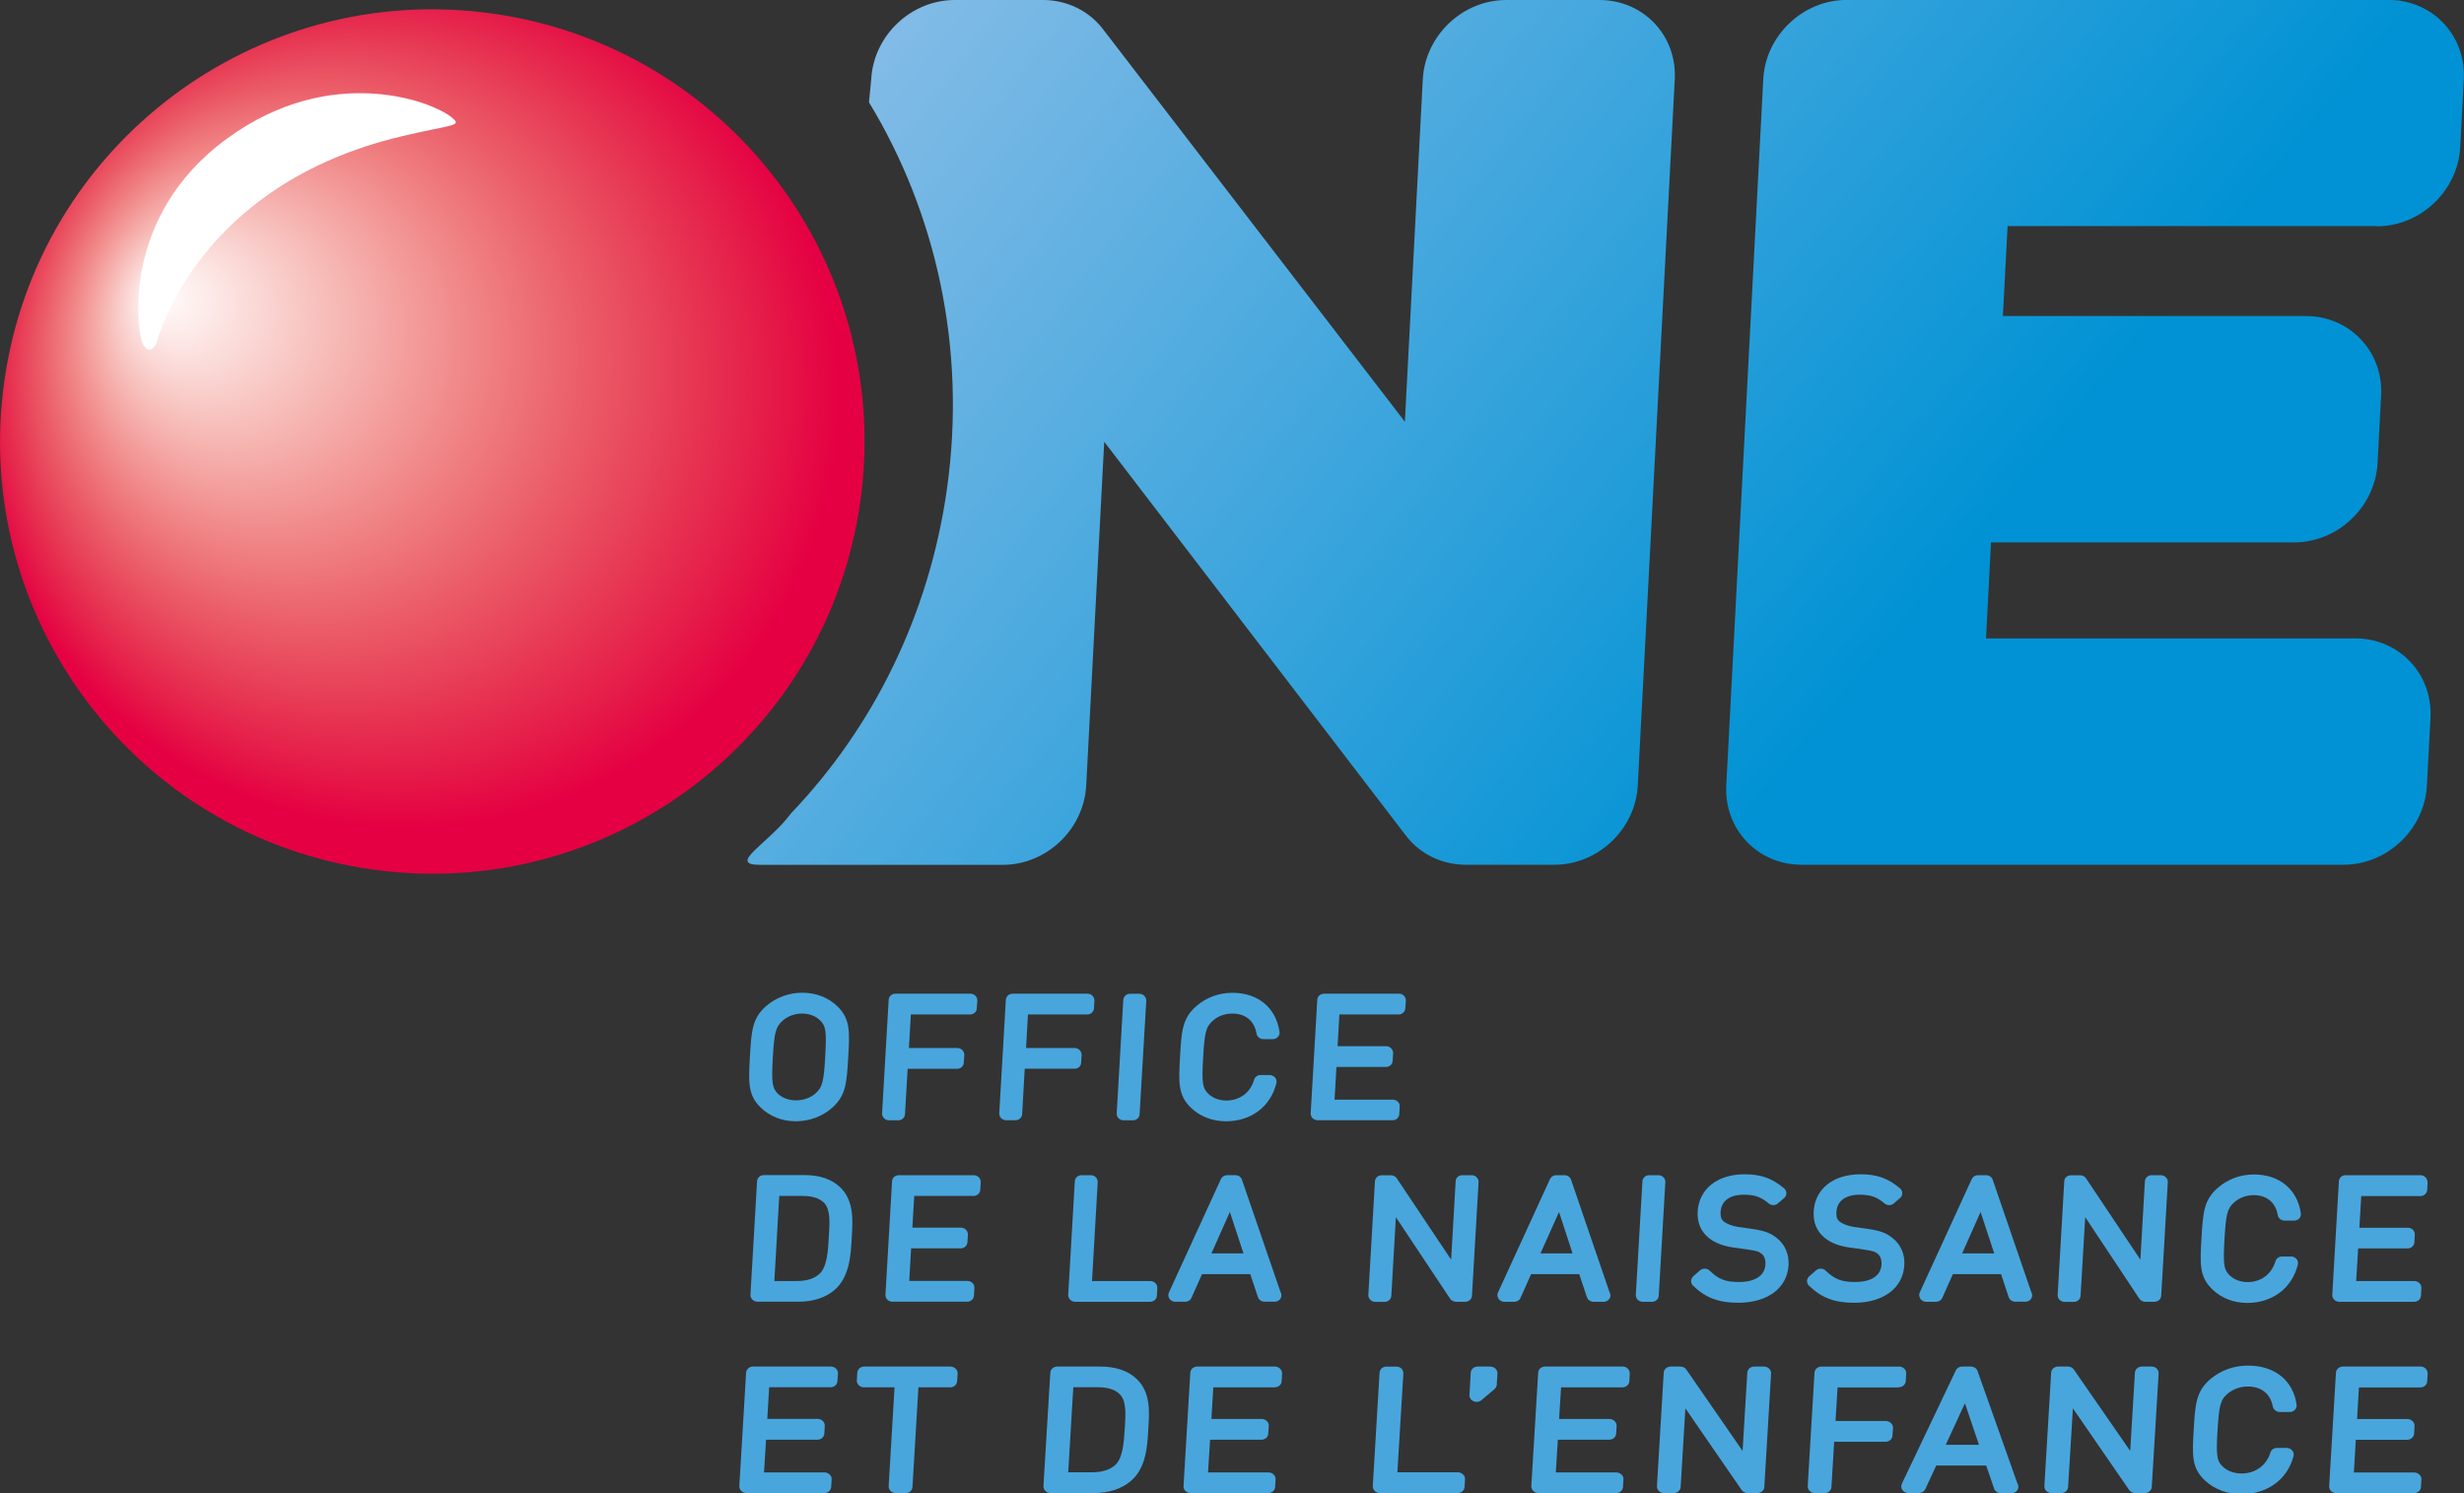
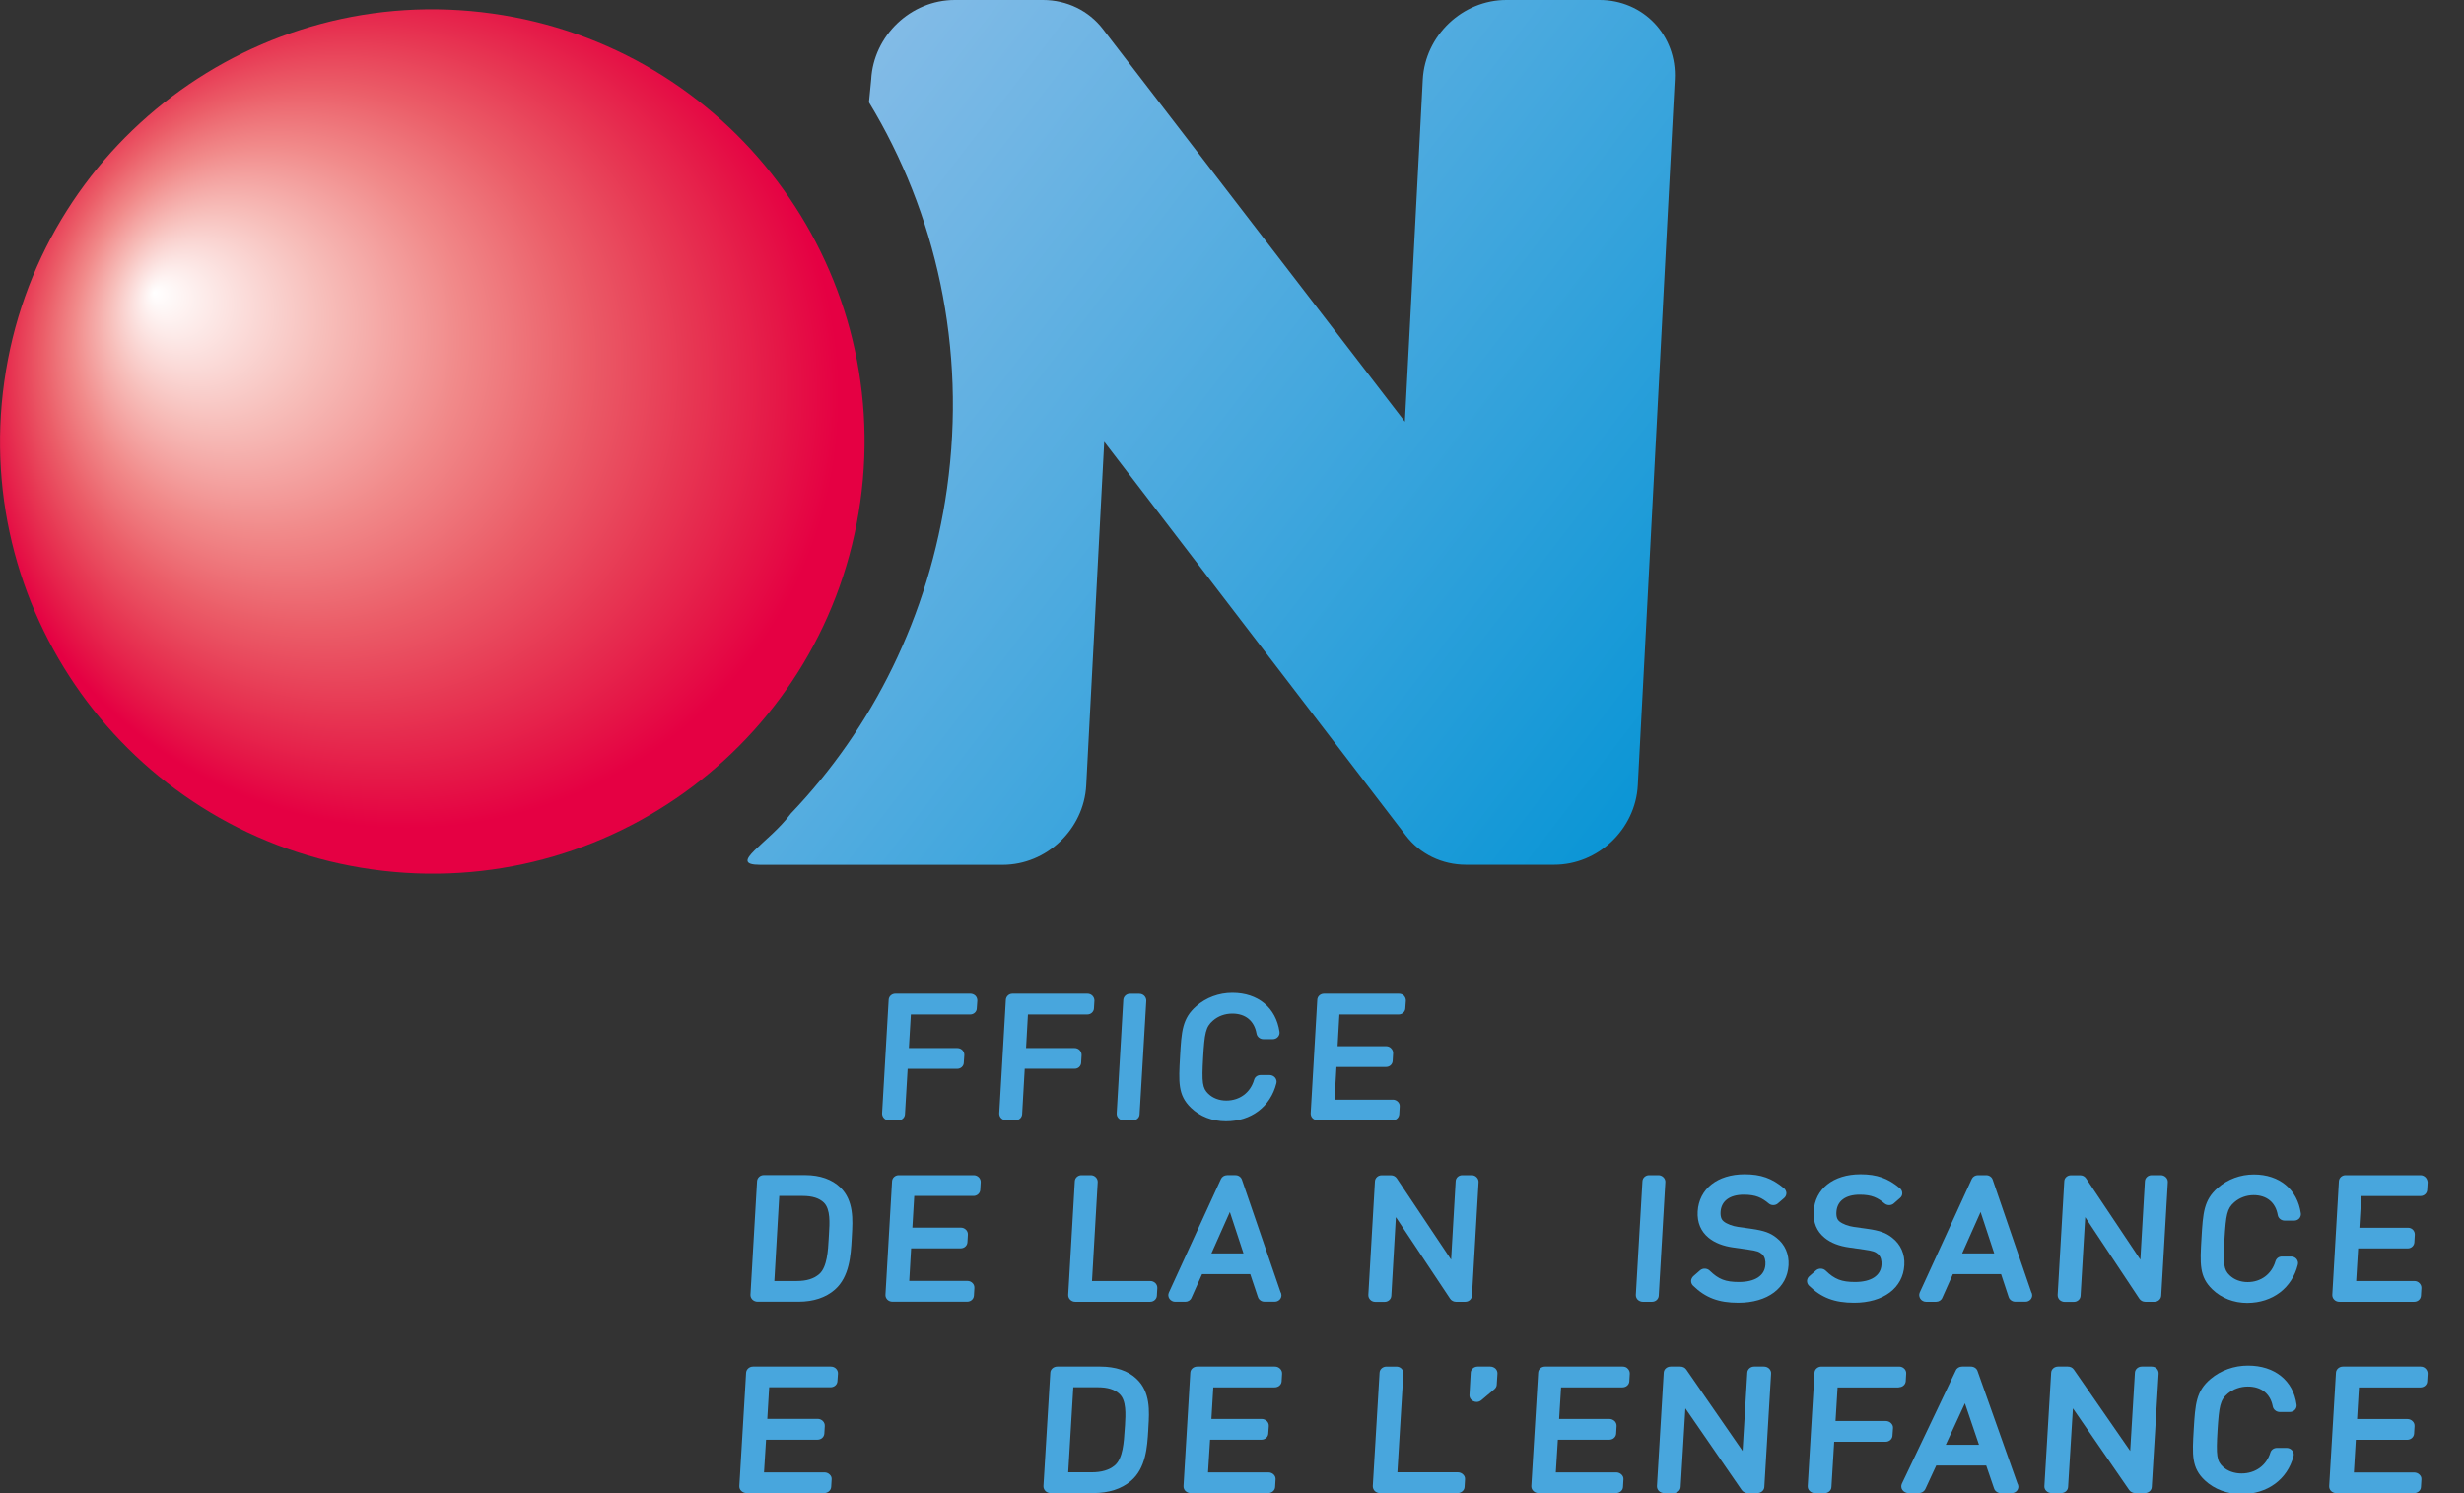
<svg xmlns="http://www.w3.org/2000/svg" version="1.1" id="Calque_1" x="0px" y="0px" viewBox="0 0 276.52 167.58" style="enable-background:new 0 0 276.52 167.58;" xml:space="preserve">
  <rect x="0" y="0" width="276.52" height="167.58" fill="#333333" stroke="none" />
  <style type="text/css">
	.st0{fill:url(#SVGID_1_);}
	.st1{fill:url(#SVGID_2_);}
	.st2{fill:#48A6DD;}
	.st3{fill:url(#SVGID_3_);}
	.st4{fill:#FFFFFF;}
</style>
  <linearGradient id="SVGID_1_" gradientUnits="userSpaceOnUse" x1="222.58" y1="47.347" x2="94.334" y2="-51.14" gradientTransform="matrix(1 0 -0.052 1 13.53 0)">
    <stop offset="0" style="stop-color:#0092D4" />
    <stop offset="0.853" style="stop-color:#85BCE7" />
  </linearGradient>
-   <path class="st0" d="M266.72,25.4c4.93,0,9.13-3.99,9.38-8.92l0.4-7.57c0.26-4.93-3.53-8.92-8.45-8.92h-60.79  c-4.93,0-9.13,3.99-9.38,8.92l-4.15,79.23c-0.26,4.92,3.52,8.92,8.45,8.92h60.8c4.93,0,9.13-3.99,9.38-8.92l0.4-7.57  c0.26-4.93-3.53-8.92-8.45-8.92h-41.43l0.56-10.77h34c4.93,0,9.12-3.99,9.38-8.92l0.4-7.57c0.26-4.92-3.52-8.92-8.45-8.92h-34  l0.53-10.1H266.72z" />
  <linearGradient id="SVGID_2_" gradientUnits="userSpaceOnUse" x1="194.436" y1="95.428" x2="70.066" y2="-0.083">
    <stop offset="0" style="stop-color:#0092D4" />
    <stop offset="0.853" style="stop-color:#85BCE7" />
  </linearGradient>
  <path class="st1" d="M179.5,0h-10.45c-4.93,0-9.12,3.99-9.38,8.92l-2.01,38.41L123.77,3.26C122.19,1.2,119.72,0,117.05,0h-9.9  c-4.92,0-9.12,3.99-9.38,8.92l-0.25,2.56c7.5,12.35,10.97,27.55,8.76,43.33c-2.01,14.35-8.39,26.94-17.51,36.48  c-2.48,3.37-7.27,5.78-3.46,5.78h27.21c4.93,0,9.12-3.99,9.38-8.92l2.02-38.57l33.86,44.21c1.58,2.07,4.06,3.27,6.73,3.27h9.91  c4.93,0,9.12-3.99,9.38-8.92l4.15-79.23C188.21,3.99,184.43,0,179.5,0z" />
  <g>
-     <path class="st2" d="M89.31,125.85c1.5,0,2.95-0.53,4.05-1.49c1.58-1.38,1.66-2.81,1.83-5.67c0.17-2.88,0.25-4.32-1.21-5.74   c-1.02-0.99-2.41-1.53-3.94-1.53c-1.5,0-2.94,0.53-4.05,1.49c-1.58,1.38-1.66,2.81-1.83,5.66c-0.16,2.88-0.25,4.32,1.21,5.74   C86.39,125.31,87.79,125.85,89.31,125.85z M90.01,113.76c0.8,0,1.52,0.27,2.02,0.76c0.66,0.64,0.74,1.25,0.58,4.07   c-0.16,2.72-0.28,3.42-1.1,4.14c-0.56,0.49-1.35,0.77-2.18,0.77c-0.8,0-1.54-0.27-2.02-0.73c-0.65-0.64-0.74-1.24-0.58-4.07   c0.16-2.72,0.29-3.43,1.1-4.14C88.42,114.04,89.19,113.76,90.01,113.76z" />
    <path class="st2" d="M99.76,125.74h1.06c0.4,0,0.72-0.3,0.74-0.68l0.3-5.1h5.56c0.4,0,0.73-0.3,0.74-0.68l0.06-0.85   c0.01-0.2-0.06-0.4-0.21-0.56c-0.15-0.15-0.35-0.24-0.56-0.24h-5.45l0.22-3.77h6.66c0.4,0,0.73-0.3,0.74-0.68l0.06-0.86   c0.01-0.21-0.07-0.41-0.21-0.56c-0.16-0.15-0.36-0.23-0.57-0.23h-8.42c-0.4,0-0.73,0.3-0.75,0.68l-0.74,12.74   c-0.01,0.2,0.07,0.4,0.21,0.55C99.34,125.66,99.55,125.74,99.76,125.74z" />
    <path class="st2" d="M121.33,119.28l0.05-0.85c0.01-0.2-0.06-0.4-0.21-0.56c-0.15-0.15-0.35-0.24-0.56-0.24h-5.46l0.21-3.77h6.66   c0.4,0,0.73-0.3,0.75-0.68l0.05-0.86c0.01-0.2-0.07-0.4-0.22-0.56c-0.15-0.15-0.35-0.23-0.56-0.23h-8.41c-0.4,0-0.72,0.3-0.75,0.68   l-0.74,12.74c-0.01,0.2,0.07,0.41,0.21,0.55c0.15,0.15,0.36,0.23,0.57,0.23h1.05c0.4,0,0.72-0.3,0.74-0.68l0.29-5.1h5.57   C120.99,119.97,121.31,119.66,121.33,119.28z" />
    <path class="st2" d="M126.1,125.74h1.05c0.4,0,0.73-0.3,0.74-0.68l0.75-12.73c0.01-0.2-0.07-0.4-0.22-0.56   c-0.15-0.15-0.36-0.23-0.56-0.23h-1.05c-0.4,0-0.72,0.3-0.75,0.68l-0.74,12.73c-0.02,0.2,0.06,0.41,0.21,0.56   C125.67,125.66,125.88,125.74,126.1,125.74z" />
    <path class="st2" d="M138.3,111.43c-1.51,0-2.94,0.53-4.04,1.49c-1.58,1.38-1.67,2.81-1.83,5.66c-0.16,2.88-0.25,4.32,1.21,5.74   c1.01,0.99,2.42,1.53,3.94,1.53c2.83,0,5-1.64,5.66-4.27c0.06-0.22,0-0.45-0.14-0.63c-0.15-0.18-0.38-0.29-0.61-0.29h-1.03   c-0.34,0-0.63,0.21-0.72,0.53c-0.41,1.44-1.62,2.33-3.12,2.33c-0.8,0-1.51-0.27-2.02-0.76c-0.66-0.64-0.74-1.24-0.58-4.07   c0.16-2.72,0.28-3.43,1.1-4.14c0.59-0.52,1.36-0.79,2.18-0.79c1.47,0,2.46,0.81,2.71,2.24c0.06,0.36,0.39,0.63,0.76,0.63h1.08   c0.21,0,0.42-0.09,0.56-0.25c0.14-0.15,0.21-0.36,0.18-0.57C143.2,113.1,141.18,111.43,138.3,111.43z" />
    <path class="st2" d="M157.03,125.06l0.05-0.86c0.02-0.21-0.06-0.41-0.21-0.55c-0.15-0.15-0.35-0.23-0.56-0.23h-6.54l0.21-3.67h5.56   c0.41,0,0.73-0.29,0.75-0.68l0.05-0.85c0.01-0.21-0.07-0.41-0.22-0.56c-0.14-0.15-0.35-0.24-0.56-0.24h-5.45l0.2-3.56h6.65   c0.4,0,0.73-0.3,0.75-0.68l0.06-0.86c0.01-0.2-0.07-0.4-0.21-0.56c-0.15-0.15-0.35-0.23-0.57-0.23h-8.41c-0.4,0-0.73,0.3-0.75,0.68   l-0.74,12.74c-0.01,0.2,0.07,0.41,0.21,0.55c0.15,0.15,0.36,0.23,0.57,0.23h8.42C156.69,125.74,157,125.44,157.03,125.06z" />
    <path class="st2" d="M95.6,138.67c0.1-1.74,0.23-3.92-1.29-5.39c-0.93-0.91-2.3-1.39-3.95-1.39h-4.65c-0.4,0-0.72,0.3-0.75,0.68   l-0.74,12.74c-0.01,0.2,0.06,0.4,0.22,0.56c0.15,0.14,0.35,0.23,0.56,0.23h4.65c1.63,0,3.03-0.46,4.04-1.35   c1.65-1.44,1.79-3.89,1.89-5.69L95.6,138.67z M93.03,138.51L93,139.04c-0.07,1.26-0.17,3.17-1.05,3.95   c-0.6,0.53-1.42,0.79-2.53,0.79H86.9l0.55-9.55h2.64c1.08,0,1.85,0.25,2.37,0.75C93.21,135.73,93.11,137.27,93.03,138.51z" />
    <path class="st2" d="M109.28,131.9h-8.42c-0.4,0-0.73,0.3-0.75,0.68l-0.74,12.73c-0.02,0.2,0.06,0.4,0.21,0.56   c0.15,0.15,0.36,0.23,0.56,0.23h8.41c0.4,0,0.73-0.3,0.75-0.68l0.05-0.86c0.01-0.2-0.06-0.41-0.21-0.55   c-0.14-0.15-0.35-0.24-0.56-0.24h-6.54l0.21-3.66h5.57c0.4,0,0.73-0.3,0.75-0.68l0.05-0.85c0.01-0.2-0.06-0.41-0.21-0.55   c-0.14-0.15-0.35-0.24-0.56-0.24h-5.46l0.21-3.56h6.66c0.39,0,0.73-0.3,0.75-0.69l0.05-0.85c0.01-0.2-0.07-0.4-0.21-0.55   C109.7,131.99,109.49,131.9,109.28,131.9z" />
    <path class="st2" d="M129.1,143.78h-6.55l0.64-11.09c0.01-0.2-0.06-0.4-0.21-0.55c-0.14-0.15-0.35-0.24-0.56-0.24h-1.05   c-0.4,0-0.73,0.3-0.75,0.68l-0.74,12.74c-0.01,0.2,0.06,0.4,0.22,0.56c0.15,0.15,0.35,0.23,0.56,0.23h8.42   c0.4,0,0.73-0.3,0.75-0.68l0.05-0.85c0.01-0.2-0.06-0.4-0.21-0.56C129.51,143.87,129.31,143.78,129.1,143.78z" />
    <path class="st2" d="M139.38,132.42c-0.1-0.31-0.39-0.52-0.73-0.52h-0.94c-0.3,0-0.57,0.17-0.69,0.43l-5.84,12.74   c-0.11,0.23-0.08,0.49,0.06,0.7c0.15,0.21,0.39,0.34,0.65,0.34h1.13c0.3,0,0.58-0.17,0.69-0.44l1.19-2.66h5.41l0.86,2.57   c0.1,0.31,0.4,0.52,0.74,0.52h1.15c0.42,0,0.76-0.33,0.75-0.73c0-0.13-0.04-0.26-0.11-0.37L139.38,132.42z M139.55,140.68h-3.6   l2.07-4.65L139.55,140.68z" />
    <path class="st2" d="M165.16,131.9h-1.06c-0.4,0-0.73,0.3-0.74,0.68l-0.51,8.8l-6.1-9.13c-0.14-0.21-0.39-0.34-0.65-0.34h-1.05   c-0.4,0-0.73,0.3-0.75,0.68l-0.74,12.74c-0.01,0.2,0.06,0.4,0.22,0.56c0.14,0.15,0.35,0.23,0.56,0.23h1.05   c0.4,0,0.73-0.3,0.75-0.68l0.51-8.83l6.09,9.16c0.14,0.21,0.4,0.34,0.65,0.34h1.05c0.4,0,0.73-0.3,0.75-0.68l0.74-12.74   c0.01-0.2-0.06-0.4-0.21-0.55C165.57,131.98,165.37,131.9,165.16,131.9z" />
-     <path class="st2" d="M176.31,132.41c-0.1-0.3-0.4-0.51-0.74-0.51h-0.94c-0.29,0-0.56,0.17-0.68,0.43l-5.84,12.74   c-0.1,0.22-0.08,0.48,0.06,0.7c0.15,0.21,0.39,0.34,0.65,0.34h1.13c0.3,0,0.58-0.17,0.69-0.44l1.19-2.66h5.4l0.86,2.58   c0.11,0.31,0.41,0.52,0.74,0.52h1.15c0.42,0,0.76-0.33,0.75-0.73c0-0.13-0.04-0.25-0.11-0.37L176.31,132.41z M176.48,140.68h-3.6   l2.08-4.65L176.48,140.68z" />
    <path class="st2" d="M184.35,146.11h1.05c0.4,0,0.73-0.3,0.75-0.68l0.74-12.73c0.02-0.2-0.05-0.4-0.21-0.56   c-0.15-0.15-0.35-0.24-0.56-0.24h-1.05c-0.4,0-0.73,0.3-0.75,0.68l-0.74,12.74c-0.01,0.2,0.06,0.4,0.21,0.56   C183.94,146.02,184.14,146.11,184.35,146.11z" />
    <path class="st2" d="M200.72,142.01c0.07-1.25-0.4-2.34-1.35-3.08c-0.69-0.56-1.42-0.81-2.81-1.01l-1.49-0.21   c-0.63-0.09-1.28-0.33-1.63-0.62c-0.17-0.14-0.38-0.39-0.35-1.05c0.07-1.24,1.02-1.95,2.61-1.95c1.37,0,2.03,0.35,2.8,0.99   c0.27,0.24,0.74,0.24,1.01,0l0.72-0.62c0.16-0.14,0.25-0.34,0.25-0.55c-0.01-0.21-0.11-0.41-0.28-0.55   c-1.35-1.12-2.58-1.56-4.42-1.56c-3.04,0-5.11,1.64-5.26,4.17c-0.07,1.24,0.35,2.23,1.22,2.95c0.69,0.57,1.64,0.94,2.81,1.1   l1.61,0.23c1.07,0.15,1.26,0.25,1.57,0.5c0.36,0.31,0.42,0.82,0.39,1.19c-0.07,1.24-1.16,1.95-2.97,1.95   c-1.52,0-2.28-0.3-3.29-1.28c-0.28-0.27-0.76-0.29-1.06-0.04l-0.78,0.68c-0.14,0.14-0.23,0.33-0.24,0.52c0,0.2,0.08,0.4,0.23,0.54   c1.39,1.35,2.86,1.91,5.07,1.91C198.37,146.22,200.57,144.56,200.72,142.01z" />
    <path class="st2" d="M208.08,146.22c3.28,0,5.48-1.65,5.63-4.21c0.08-1.25-0.4-2.34-1.35-3.08c-0.7-0.56-1.4-0.81-2.8-1.01   l-1.5-0.21c-0.63-0.09-1.28-0.33-1.63-0.62c-0.17-0.14-0.38-0.39-0.34-1.05c0.07-1.24,1.02-1.95,2.62-1.95   c1.37,0,2.03,0.35,2.79,0.99c0.29,0.24,0.75,0.24,1.02,0l0.71-0.62c0.17-0.14,0.26-0.34,0.25-0.55c0-0.21-0.1-0.41-0.27-0.55   c-1.34-1.12-2.58-1.56-4.42-1.56c-3.05,0-5.11,1.64-5.25,4.17c-0.07,1.24,0.34,2.23,1.22,2.95c0.68,0.57,1.63,0.94,2.81,1.1   l1.61,0.23c1.07,0.15,1.26,0.25,1.57,0.5c0.37,0.31,0.42,0.82,0.4,1.19c-0.07,1.24-1.16,1.95-2.97,1.95c-1.51,0-2.29-0.3-3.3-1.28   c-0.28-0.27-0.76-0.29-1.06-0.04l-0.78,0.68c-0.15,0.13-0.24,0.32-0.25,0.52c0,0.2,0.08,0.4,0.23,0.54   C204.41,145.66,205.88,146.22,208.08,146.22z" />
    <path class="st2" d="M216.15,146.11h1.13c0.3,0,0.58-0.17,0.69-0.44l1.19-2.66h5.41l0.85,2.57c0.1,0.31,0.41,0.52,0.74,0.52h1.15   c0.42,0,0.76-0.33,0.75-0.73c0-0.13-0.04-0.25-0.11-0.37l-4.32-12.59c-0.1-0.31-0.4-0.51-0.73-0.51h-0.93   c-0.3,0-0.57,0.17-0.69,0.43l-5.84,12.74c-0.1,0.22-0.07,0.48,0.07,0.7C215.65,145.98,215.89,146.11,216.15,146.11z M220.2,140.68   l2.07-4.65l1.53,4.65H220.2z" />
    <path class="st2" d="M241.79,146.11c0.39,0,0.73-0.3,0.75-0.68l0.74-12.74c0.01-0.2-0.06-0.4-0.21-0.55   c-0.15-0.15-0.36-0.24-0.56-0.24h-1.05c-0.4,0-0.73,0.3-0.75,0.68l-0.51,8.8l-6.1-9.13c-0.14-0.21-0.38-0.34-0.65-0.34h-1.05   c-0.4,0-0.73,0.3-0.74,0.68l-0.74,12.74c-0.01,0.2,0.06,0.4,0.21,0.56c0.15,0.14,0.35,0.23,0.56,0.23h1.05   c0.4,0,0.73-0.3,0.75-0.68l0.52-8.83l6.08,9.16c0.15,0.21,0.39,0.34,0.66,0.34H241.79z" />
    <path class="st2" d="M257.87,141.95c0.06-0.22,0.01-0.45-0.14-0.64c-0.15-0.18-0.38-0.28-0.61-0.28h-1.03   c-0.35,0-0.63,0.21-0.73,0.53c-0.42,1.44-1.62,2.34-3.12,2.34c-0.8,0-1.51-0.27-2.02-0.76c-0.66-0.63-0.74-1.24-0.58-4.06   c0.17-2.72,0.28-3.43,1.1-4.14c0.58-0.51,1.36-0.8,2.17-0.8c1.47,0,2.47,0.82,2.71,2.24c0.06,0.36,0.4,0.62,0.77,0.62h1.07   c0.22,0,0.43-0.09,0.57-0.24c0.14-0.16,0.21-0.37,0.18-0.57c-0.38-2.69-2.39-4.37-5.27-4.37c-1.51,0-2.94,0.53-4.05,1.5   c-1.58,1.38-1.66,2.81-1.83,5.66c-0.17,2.88-0.25,4.32,1.21,5.73c1.02,0.99,2.41,1.53,3.94,1.53   C255.04,146.22,257.21,144.58,257.87,141.95z" />
    <path class="st2" d="M272.2,132.14c-0.15-0.15-0.35-0.24-0.56-0.24h-8.41c-0.4,0-0.73,0.3-0.75,0.68l-0.74,12.74   c-0.01,0.2,0.06,0.4,0.22,0.56c0.15,0.15,0.35,0.23,0.56,0.23h8.42c0.4,0,0.73-0.3,0.75-0.68l0.05-0.86   c0.01-0.2-0.07-0.4-0.22-0.55c-0.15-0.15-0.35-0.24-0.56-0.24h-6.54l0.22-3.66h5.56c0.4,0,0.73-0.3,0.75-0.68l0.05-0.85   c0.01-0.2-0.06-0.4-0.21-0.56c-0.14-0.15-0.35-0.23-0.56-0.23h-5.45l0.21-3.56h6.65c0.4,0,0.73-0.3,0.75-0.69l0.05-0.85   C272.42,132.49,272.35,132.29,272.2,132.14z" />
    <path class="st2" d="M93.23,153.38h-8.72c-0.41,0-0.75,0.3-0.78,0.68l-0.76,12.73c-0.01,0.2,0.06,0.41,0.22,0.55   c0.15,0.15,0.37,0.24,0.59,0.24h8.72c0.41,0,0.75-0.3,0.78-0.68l0.05-0.85c0.02-0.21-0.06-0.41-0.22-0.55   c-0.15-0.15-0.36-0.24-0.59-0.24h-6.78l0.23-3.67h5.76c0.42,0,0.75-0.29,0.78-0.68l0.05-0.86c0.01-0.2-0.06-0.4-0.22-0.56   c-0.15-0.15-0.36-0.24-0.58-0.24h-5.65l0.21-3.55h6.89c0.41,0,0.75-0.29,0.77-0.68l0.06-0.85c0.01-0.21-0.07-0.41-0.22-0.56   C93.67,153.46,93.46,153.38,93.23,153.38z" />
-     <path class="st2" d="M106.65,153.38h-9.66c-0.41,0-0.76,0.3-0.78,0.68l-0.05,0.86c-0.02,0.2,0.06,0.4,0.22,0.56   c0.15,0.15,0.37,0.23,0.58,0.23h3.43l-0.66,11.08c-0.01,0.21,0.06,0.41,0.22,0.56c0.15,0.15,0.37,0.24,0.59,0.24h1.08   c0.41,0,0.76-0.3,0.78-0.68l0.67-11.2h3.57c0.41,0,0.75-0.29,0.77-0.68l0.06-0.85c0.01-0.21-0.07-0.41-0.22-0.56   C107.09,153.46,106.88,153.38,106.65,153.38z" />
    <path class="st2" d="M123.48,153.38h-4.83c-0.41,0-0.76,0.3-0.78,0.68l-0.77,12.73c-0.01,0.2,0.07,0.4,0.22,0.56   c0.15,0.15,0.37,0.23,0.58,0.23h4.82c1.69,0,3.14-0.46,4.18-1.35c1.71-1.43,1.85-3.89,1.96-5.68l0.02-0.4   c0.11-1.75,0.24-3.92-1.33-5.39C126.61,153.85,125.19,153.38,123.48,153.38z M126.25,159.98l-0.04,0.54   c-0.08,1.26-0.18,3.16-1.09,3.94c-0.62,0.53-1.48,0.79-2.62,0.79h-2.62l0.57-9.55h2.74c1.12,0,1.92,0.25,2.45,0.76   C126.42,157.19,126.32,158.74,126.25,159.98z" />
    <path class="st2" d="M143.07,153.38h-8.71c-0.42,0-0.76,0.3-0.78,0.68l-0.76,12.73c-0.01,0.2,0.06,0.4,0.21,0.55   c0.15,0.15,0.36,0.24,0.58,0.24h8.72c0.41,0,0.75-0.3,0.77-0.68l0.05-0.85c0.02-0.21-0.07-0.41-0.21-0.55   c-0.15-0.15-0.36-0.24-0.59-0.24h-6.78l0.23-3.67h5.76c0.41,0,0.75-0.3,0.77-0.68l0.06-0.85c0.01-0.21-0.06-0.41-0.22-0.56   c-0.15-0.15-0.36-0.24-0.58-0.24h-5.64l0.21-3.55h6.89c0.42,0,0.76-0.29,0.78-0.68l0.05-0.85c0.01-0.21-0.07-0.41-0.22-0.56   C143.5,153.46,143.29,153.38,143.07,153.38z" />
    <path class="st2" d="M163.6,165.25h-6.78l0.67-11.08c0.01-0.2-0.06-0.41-0.21-0.56c-0.15-0.15-0.36-0.23-0.59-0.23h-1.09   c-0.42,0-0.76,0.3-0.78,0.68l-0.76,12.73c-0.01,0.2,0.07,0.4,0.22,0.56c0.15,0.15,0.36,0.23,0.59,0.23h8.71   c0.41,0,0.76-0.3,0.78-0.68l0.05-0.85c0.02-0.21-0.06-0.41-0.22-0.56C164.04,165.34,163.83,165.25,163.6,165.25z" />
    <path class="st2" d="M167.24,153.38h-1.41c-0.41,0-0.76,0.3-0.78,0.68l-0.14,2.5c-0.02,0.3,0.15,0.58,0.45,0.71   c0.1,0.05,0.23,0.08,0.35,0.08c0.2,0,0.38-0.07,0.53-0.19l1.48-1.25c0.15-0.13,0.24-0.31,0.25-0.49l0.08-1.25   c0.01-0.21-0.07-0.41-0.22-0.56C167.67,153.46,167.45,153.38,167.24,153.38z" />
    <path class="st2" d="M182.11,153.38h-8.72c-0.41,0-0.75,0.3-0.77,0.68l-0.77,12.73c-0.01,0.2,0.07,0.41,0.22,0.55   c0.14,0.15,0.36,0.24,0.58,0.24h8.72c0.41,0,0.75-0.3,0.77-0.68l0.05-0.85c0.02-0.21-0.07-0.41-0.22-0.55   c-0.15-0.15-0.37-0.24-0.59-0.24h-6.78l0.23-3.67h5.77c0.41,0,0.75-0.3,0.77-0.68l0.05-0.86c0.01-0.2-0.07-0.4-0.22-0.55   c-0.16-0.15-0.37-0.24-0.59-0.24h-5.64l0.22-3.55h6.89c0.41,0,0.75-0.29,0.77-0.68l0.05-0.85c0.01-0.21-0.07-0.41-0.22-0.56   C182.55,153.46,182.33,153.38,182.11,153.38z" />
    <path class="st2" d="M197.95,153.38h-1.09c-0.41,0-0.75,0.3-0.77,0.68l-0.53,8.79l-6.31-9.13c-0.15-0.22-0.4-0.34-0.68-0.34h-1.08   c-0.42,0-0.76,0.3-0.78,0.68l-0.76,12.73c-0.01,0.2,0.06,0.4,0.22,0.56c0.16,0.15,0.36,0.23,0.58,0.23h1.09   c0.41,0,0.75-0.3,0.77-0.68l0.53-8.83l6.31,9.16c0.14,0.21,0.4,0.35,0.68,0.35h1.09c0.41,0,0.76-0.3,0.78-0.68l0.76-12.73   c0.02-0.21-0.07-0.41-0.22-0.56C198.38,153.46,198.17,153.38,197.95,153.38z" />
    <path class="st2" d="M213.09,155.7c0.41,0,0.75-0.29,0.78-0.68l0.05-0.85c0.01-0.21-0.06-0.41-0.22-0.56   c-0.15-0.15-0.36-0.23-0.58-0.23h-8.71c-0.41,0-0.76,0.3-0.78,0.68l-0.76,12.73c-0.01,0.21,0.06,0.41,0.22,0.56   c0.15,0.15,0.36,0.24,0.58,0.24h1.09c0.41,0,0.75-0.3,0.77-0.68l0.31-5.09h5.77c0.41,0,0.75-0.3,0.77-0.68l0.06-0.86   c0.02-0.2-0.07-0.4-0.22-0.55c-0.15-0.15-0.37-0.24-0.59-0.24h-5.64l0.23-3.77H213.09z" />
    <path class="st2" d="M221.93,153.89c-0.1-0.31-0.41-0.51-0.76-0.51h-0.97c-0.31,0-0.59,0.16-0.71,0.43l-6.06,12.73   c-0.1,0.23-0.08,0.5,0.07,0.7c0.15,0.21,0.41,0.34,0.68,0.34h1.16c0.32,0,0.59-0.17,0.72-0.43l1.23-2.66h5.61l0.88,2.57   c0.1,0.31,0.42,0.53,0.77,0.53h1.19c0.44,0,0.78-0.33,0.77-0.73c0-0.13-0.04-0.25-0.11-0.37L221.93,153.89z M222.09,162.16h-3.73   l2.15-4.66L222.09,162.16z" />
    <path class="st2" d="M241.46,153.38h-1.09c-0.42,0-0.76,0.3-0.78,0.68l-0.53,8.79l-6.32-9.13c-0.15-0.22-0.4-0.34-0.68-0.34h-1.09   c-0.42,0-0.76,0.3-0.78,0.68l-0.76,12.73c-0.02,0.2,0.06,0.4,0.21,0.55c0.15,0.15,0.37,0.24,0.59,0.24h1.08   c0.43,0,0.76-0.3,0.78-0.68l0.54-8.83l6.31,9.16c0.14,0.21,0.4,0.35,0.68,0.35h1.09c0.41,0,0.75-0.3,0.77-0.68l0.77-12.73   c0.01-0.21-0.07-0.41-0.21-0.56C241.9,153.46,241.68,153.38,241.46,153.38z" />
    <path class="st2" d="M252.28,153.27c-1.56,0-3.05,0.53-4.19,1.49c-1.64,1.38-1.73,2.82-1.9,5.67c-0.17,2.87-0.26,4.32,1.26,5.74   c1.05,0.98,2.5,1.53,4.08,1.53c2.93,0,5.17-1.64,5.86-4.27c0.06-0.22,0-0.46-0.15-0.63c-0.15-0.18-0.38-0.29-0.63-0.29h-1.07   c-0.36,0-0.66,0.21-0.75,0.53c-0.44,1.44-1.68,2.34-3.24,2.34c-0.82,0-1.57-0.27-2.09-0.76c-0.68-0.63-0.77-1.24-0.6-4.06   c0.17-2.72,0.29-3.43,1.14-4.14c0.61-0.51,1.41-0.8,2.26-0.8c1.52,0,2.54,0.82,2.8,2.24c0.07,0.35,0.4,0.62,0.79,0.62h1.11   c0.23,0,0.45-0.09,0.59-0.25c0.15-0.16,0.21-0.37,0.18-0.57C257.36,154.94,255.27,153.27,252.28,153.27z" />
    <path class="st2" d="M271.65,153.38h-8.72c-0.41,0-0.76,0.3-0.78,0.68l-0.76,12.73c-0.01,0.21,0.06,0.41,0.21,0.56   c0.15,0.15,0.37,0.24,0.59,0.24h8.72c0.41,0,0.76-0.3,0.78-0.68l0.05-0.85c0.02-0.21-0.06-0.41-0.22-0.55   c-0.15-0.15-0.36-0.24-0.59-0.24h-6.77l0.22-3.67h5.76c0.41,0,0.75-0.3,0.78-0.68l0.05-0.85c0.01-0.21-0.06-0.41-0.22-0.56   c-0.15-0.15-0.36-0.24-0.58-0.24h-5.65l0.21-3.55h6.89c0.41,0,0.76-0.29,0.77-0.68l0.05-0.85c0.01-0.21-0.07-0.41-0.21-0.56   C272.08,153.46,271.87,153.38,271.65,153.38z" />
  </g>
  <g>
    <radialGradient id="SVGID_3_" cx="81.573" cy="300.592" r="48.507" fx="51.814" fy="293.03" gradientTransform="matrix(0.99 0.139 -0.139 0.99 6.724 -264.453)" gradientUnits="userSpaceOnUse">
      <stop offset="0" style="stop-color:#FFFFFF" />
      <stop offset="0.042" style="stop-color:#FEF4F3" />
      <stop offset="0.25" style="stop-color:#F7BEBA" />
      <stop offset="0.447" style="stop-color:#F18A8A" />
      <stop offset="0.626" style="stop-color:#EB5D68" />
      <stop offset="0.783" style="stop-color:#E73753" />
      <stop offset="0.913" style="stop-color:#E51747" />
      <stop offset="1" style="stop-color:#E50043" />
    </radialGradient>
    <path class="st3" d="M96.55,56.29c-3.72,26.53-28.24,45.02-54.77,41.3C15.25,93.87-3.24,69.36,0.48,42.83   C4.19,16.29,28.72-2.2,55.25,1.52C81.78,5.24,100.27,29.76,96.55,56.29z" />
-     <path class="st4" d="M48.51,11.98c0,0-11.05-5.18-23.04,3.58c-12,8.76-10.08,21.75-9.47,22.98c0.62,1.23,1.31,0.59,1.54,0   c0.22-0.59,4.57-17.76,27.48-23.23c5.28-1.26,6.71-1.14,5.94-1.9C50.19,12.63,48.51,11.98,48.51,11.98z" />
  </g>
</svg>